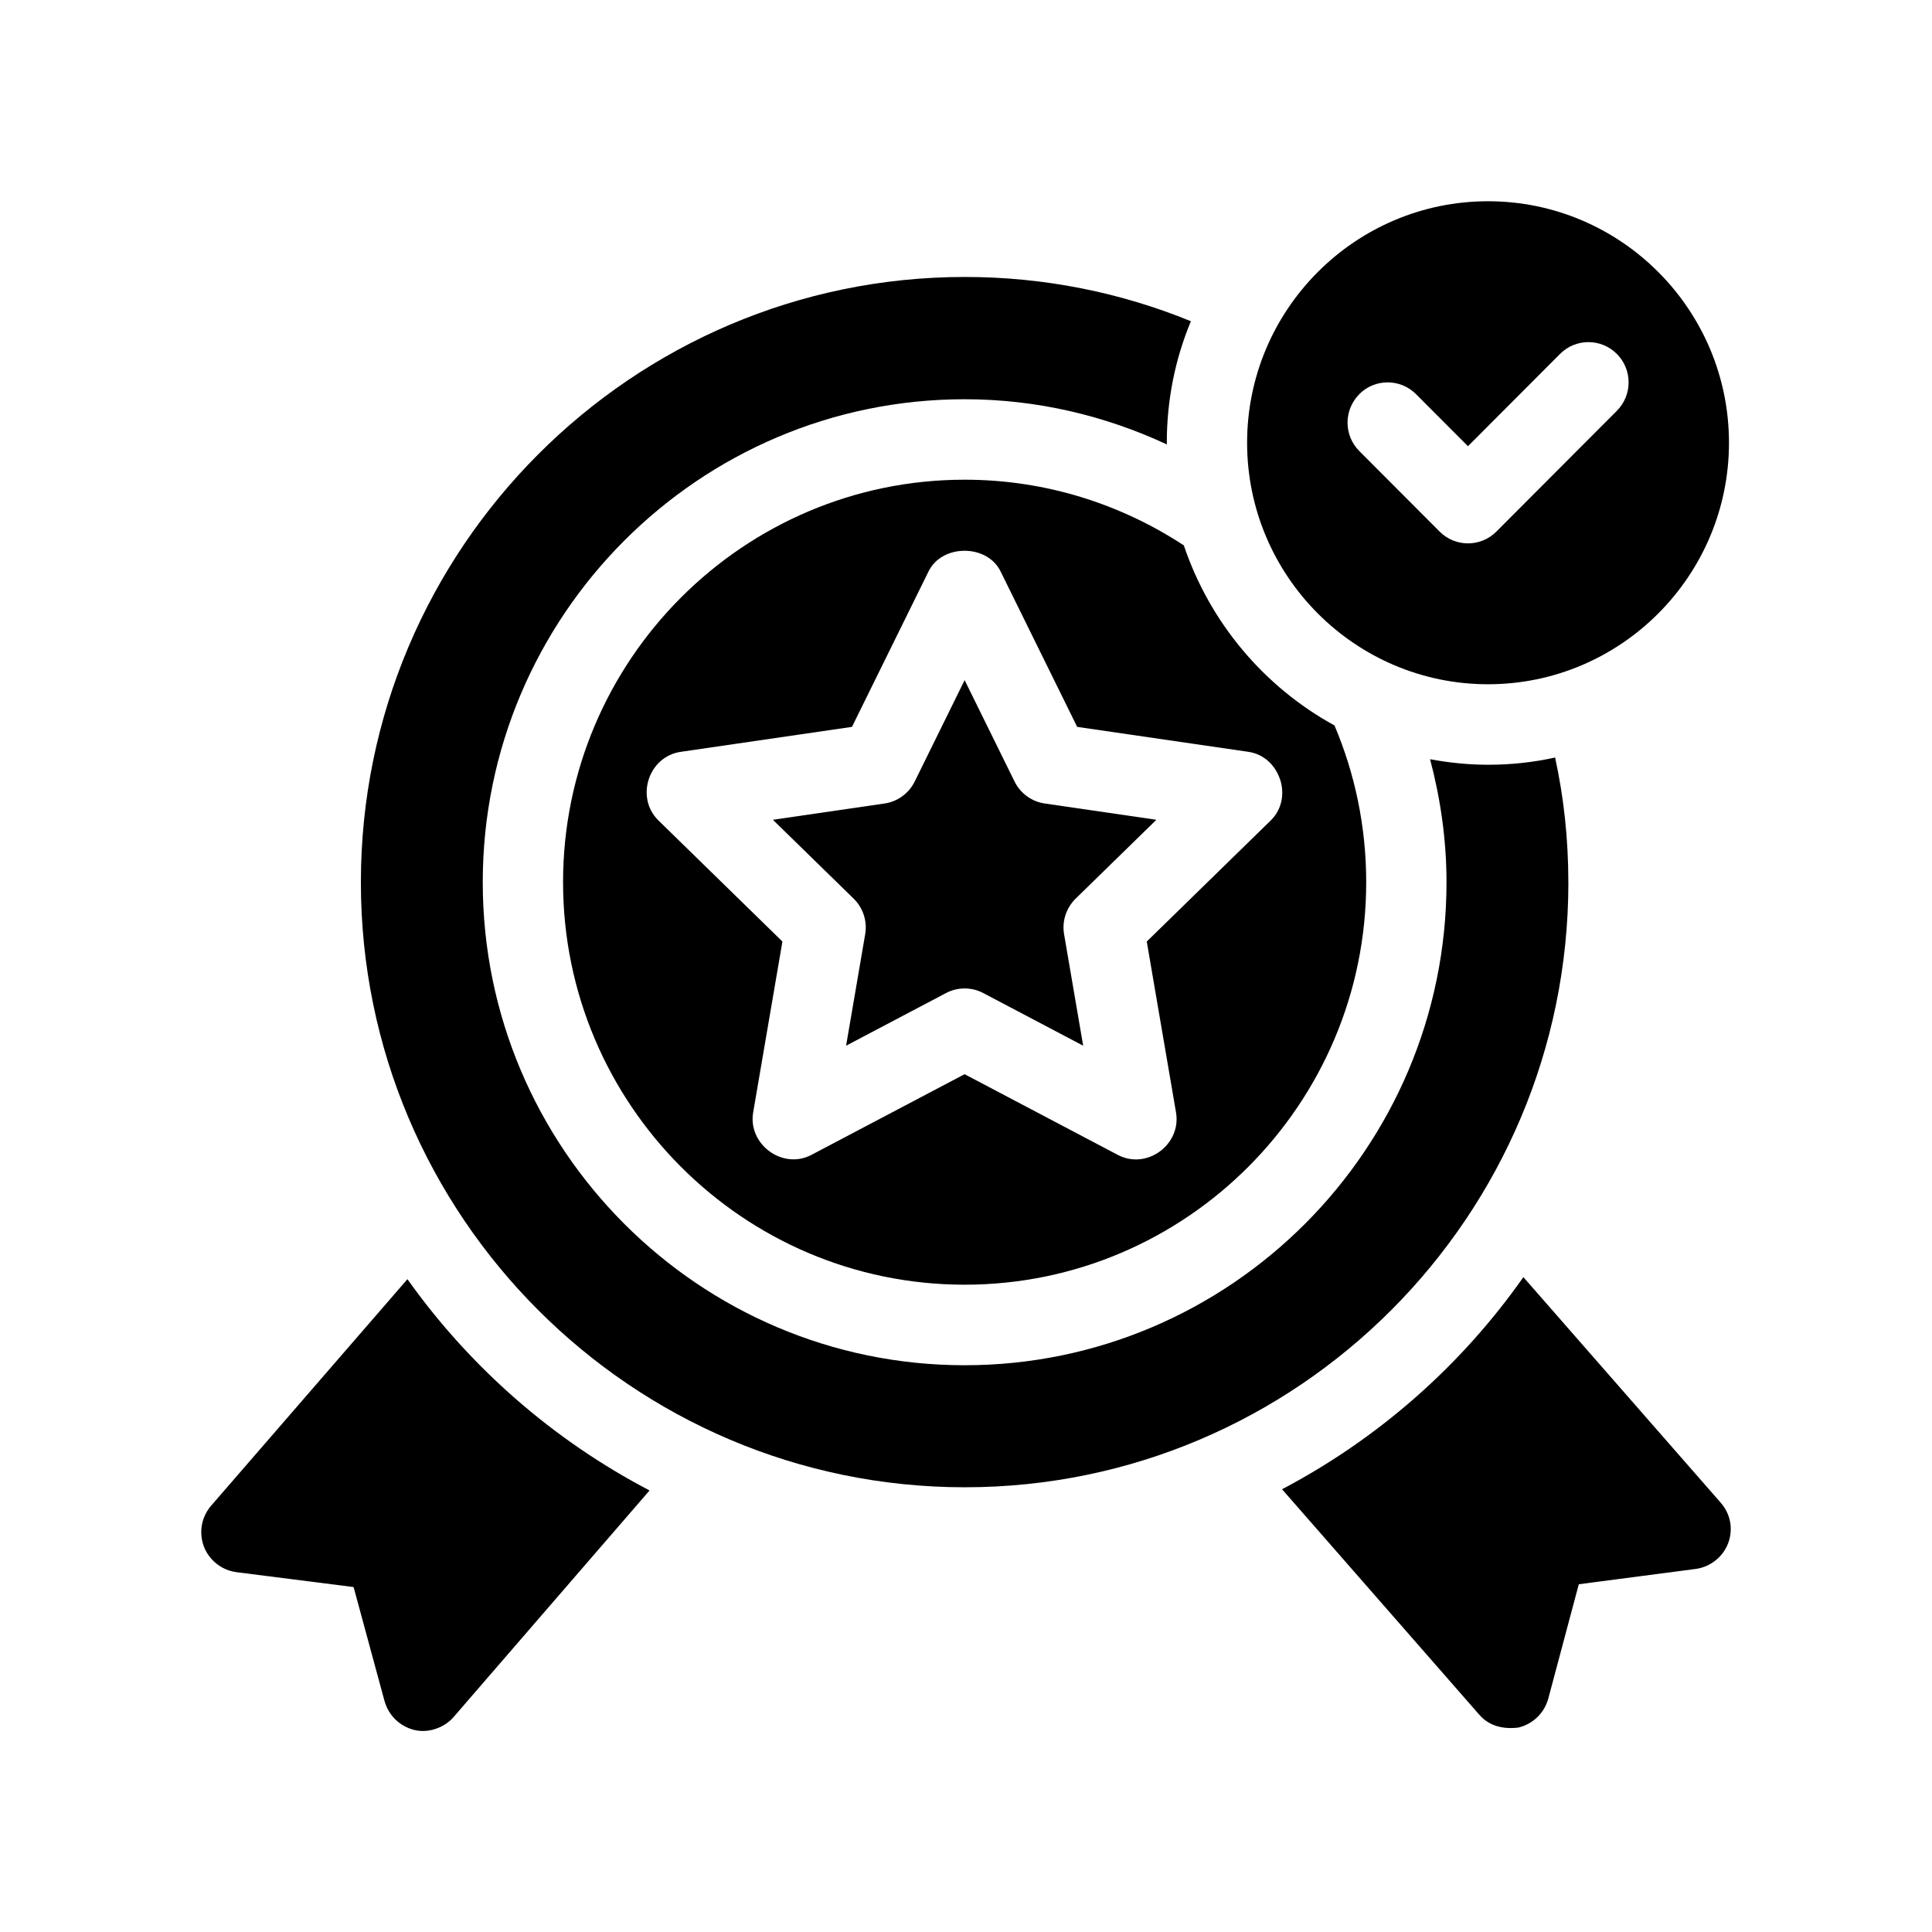
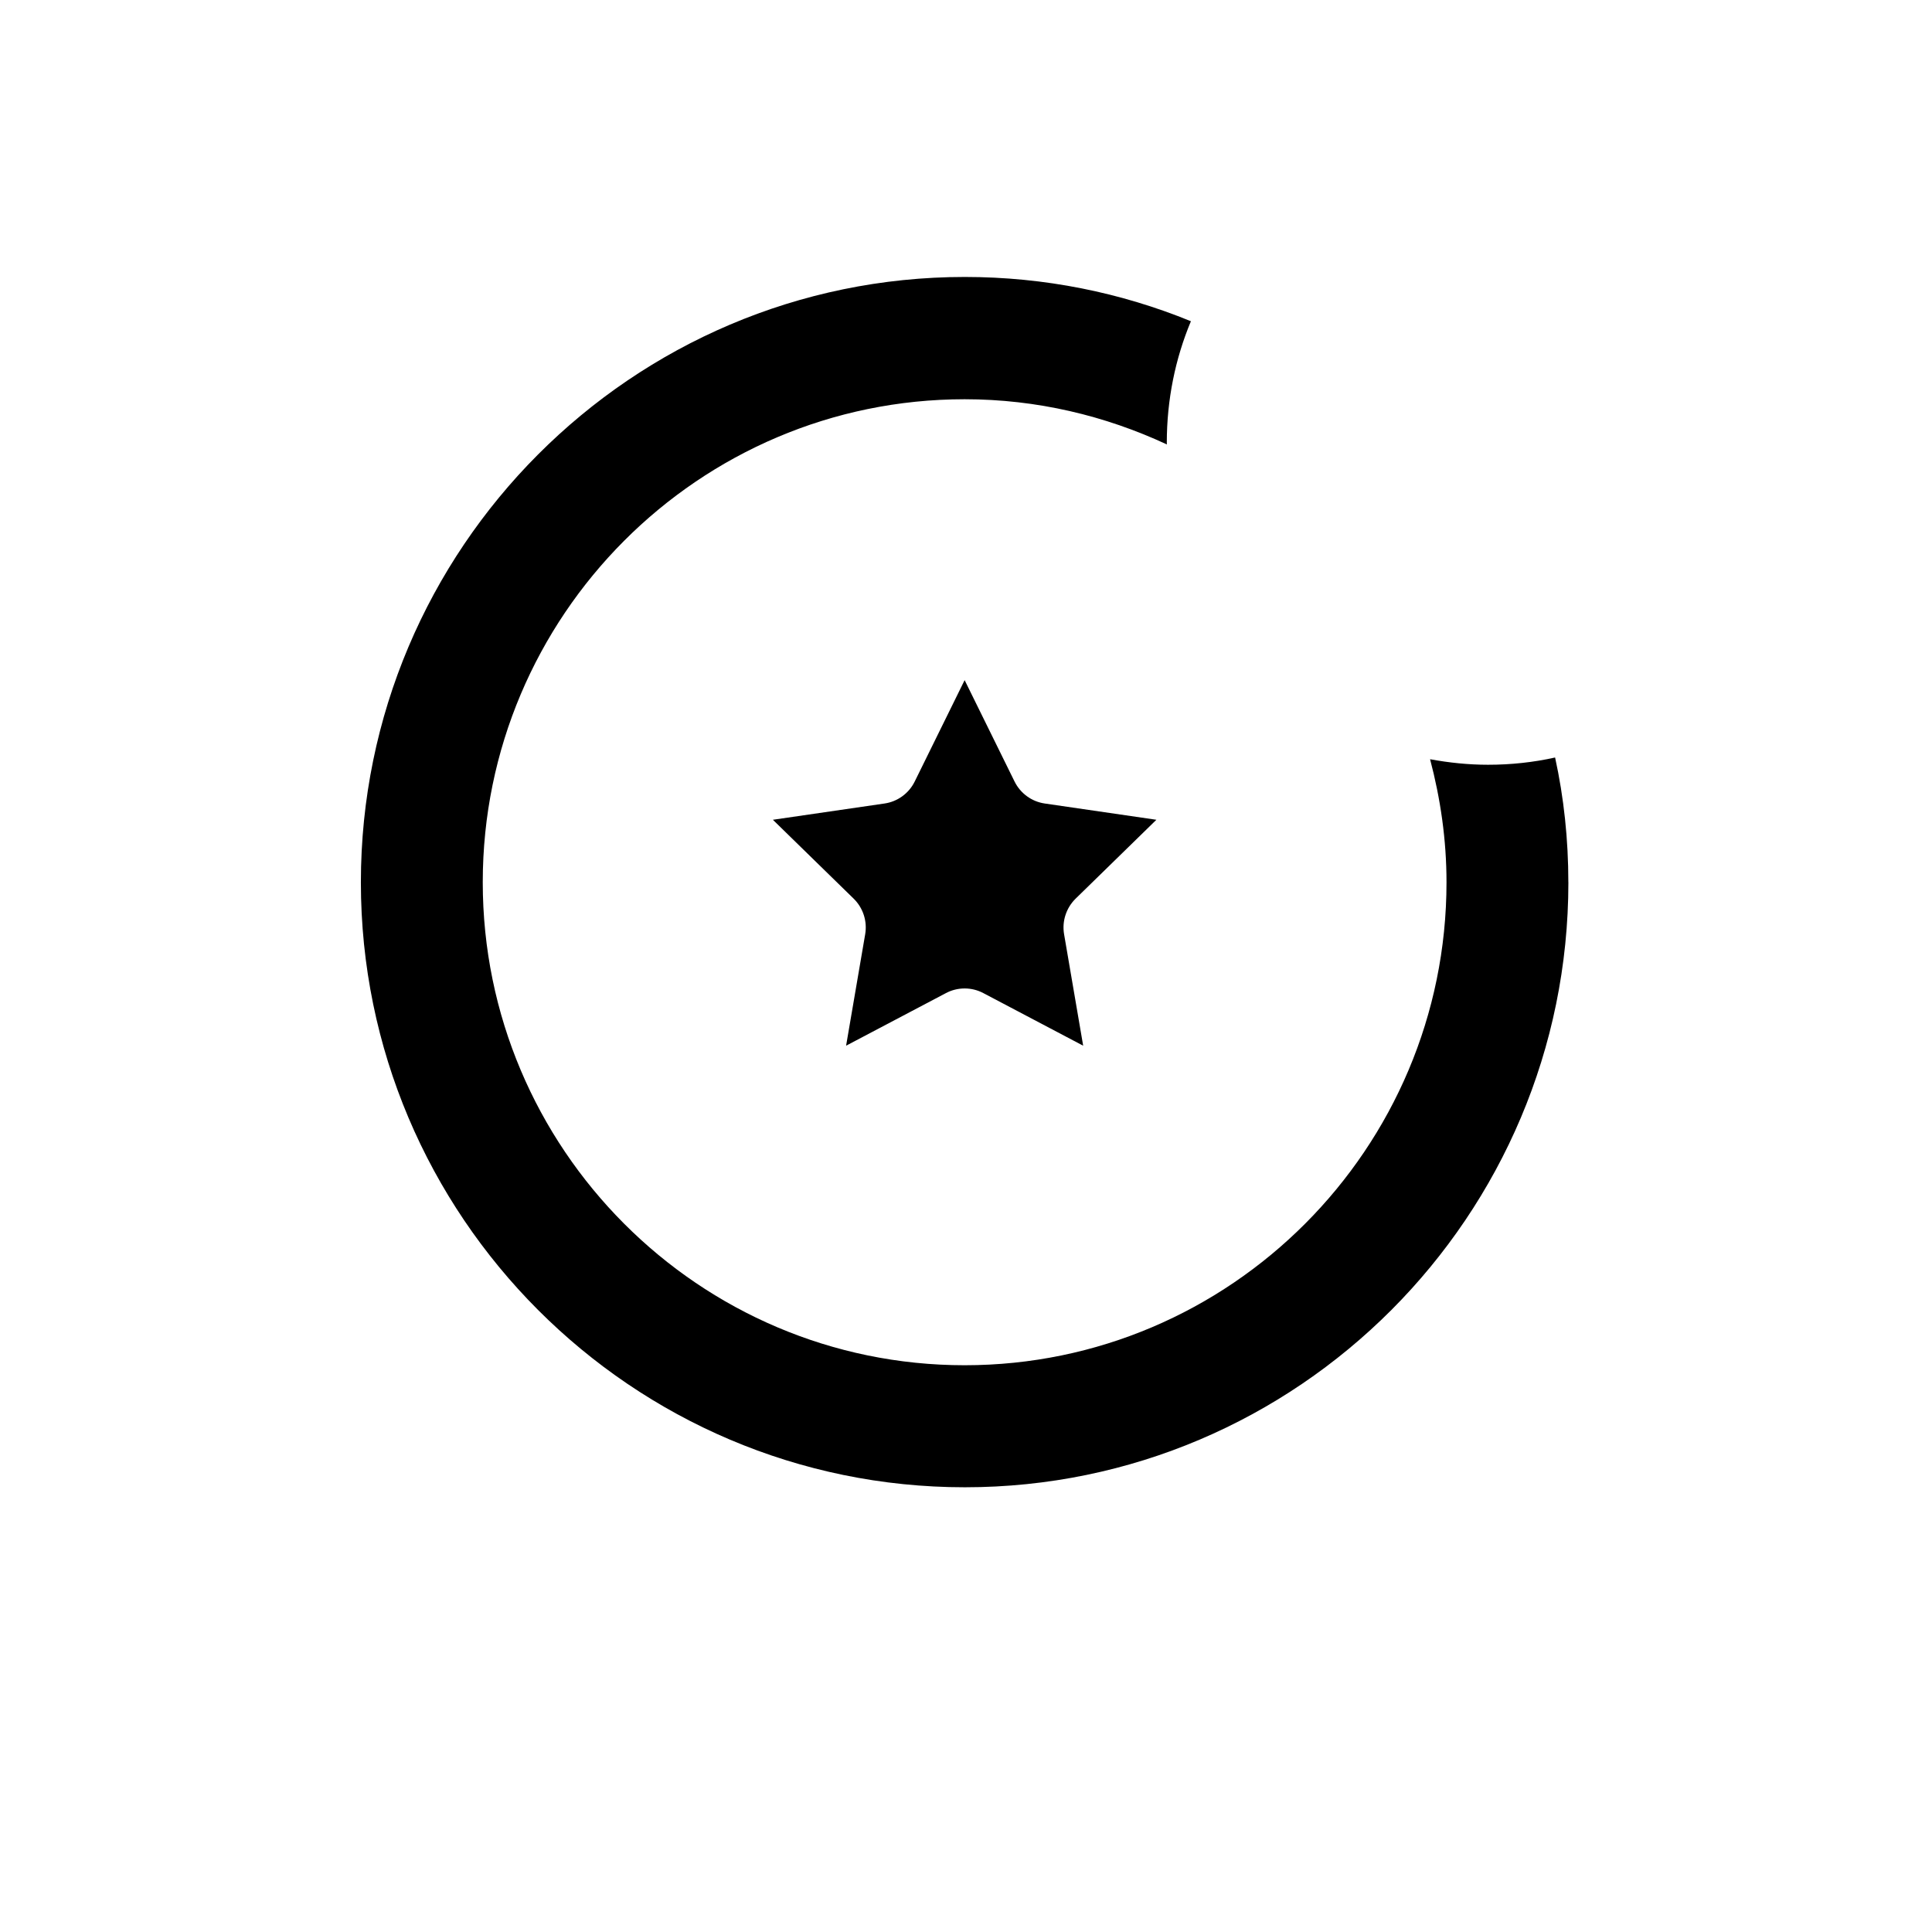
<svg xmlns="http://www.w3.org/2000/svg" id="Glyph" enable-background="new 0 0 48 48" viewBox="0 0 48 48">
  <g>
    <path d="m25.206 19.416-1.24-2.518-1.24 2.518c-.145.295-.426.5-.751.547l-2.773.404 2.007 1.96c.235.23.342.561.286.885l-.474 2.768 2.481-1.307c.145-.077.304-.115.464-.115s.319.038.464.115l2.481 1.307-.474-2.768c-.056-.324.052-.655.286-.885l2.007-1.96-2.773-.404c-.325-.047-.606-.252-.751-.547z" />
    <path d="m38.965 21.92c0-1.06-.11-2.1-.329-3.1-.539.12-1.097.18-1.666.18-.492 0-.972-.051-1.44-.137.258.978.408 1.998.408 3.056 0 6.617-5.37 12-11.972 12s-11.972-5.383-11.972-12 5.37-12 11.972-12c1.796 0 3.494.41 5.025 1.123-0-.014-.002-.027-.002-.041 0-1.07.21-2.09.599-3.02-1.736-.71-3.632-1.1-5.617-1.1-8.271 0-15.005 6.75-15.005 15.04s6.734 15.03 15.005 15.03c8.271 0 14.995-6.74 14.995-15.03z" />
-     <path d="m29.412 13.55c-1.568-1.028-3.437-1.632-5.446-1.632-5.501 0-9.977 4.486-9.977 10s4.476 10 9.977 10 9.977-4.486 9.977-10c0-1.381-.281-2.697-.788-3.894-1.748-.958-3.096-2.555-3.743-4.474zm2.392 5.815c.112.341.054.738-.234 1.02l-3.079 3.007s.726 4.241.727 4.247c.136.797-.727 1.434-1.447 1.054l-3.806-2.005s-3.801 2.002-3.806 2.005c-.716.377-1.582-.264-1.447-1.054l.727-4.247s-3.075-3.003-3.079-3.007c-.581-.567-.25-1.589.553-1.706l4.254-.62 1.903-3.863c.335-.683 1.454-.683 1.789 0l1.903 3.863s4.245.618 4.254.62c.392.057.675.343.787.687z" />
-     <path d="m10.123 31.78-4.879 5.63c-.239.28-.309.66-.18 1.01.13.34.439.59.808.64l2.913.37.768 2.83c.1.36.379.63.738.72.348.087.747-.053.978-.32 0-0 4.869-5.63 4.869-5.63-2.394-1.25-4.46-3.06-6.016-5.25z" />
-     <path d="m42.747 37.33-4.899-5.6c-1.546 2.2-3.602 4.01-5.996 5.27l4.899 5.6c.252.293.611.366.978.32.359-.09.639-.36.738-.72l.758-2.84 2.903-.38c.369-.05.678-.3.808-.64.13-.35.06-.73-.19-1.01z" />
-     <path d="m36.97 17c3.3 0 5.986-2.692 5.986-6 0-3.308-2.686-6-5.986-6s-5.986 2.692-5.986 6c0 3.308 2.686 6 5.986 6zm-3.2-7.207c.39-.391 1.021-.391 1.411 0l1.29 1.293 2.288-2.293c.39-.391 1.021-.391 1.411 0s.39 1.023 0 1.414l-2.993 3c-.195.195-.45.293-.705.293s-.51-.098-.705-.293l-1.995-2c-.39-.391-.39-1.023 0-1.414z" />
  </g>
</svg>